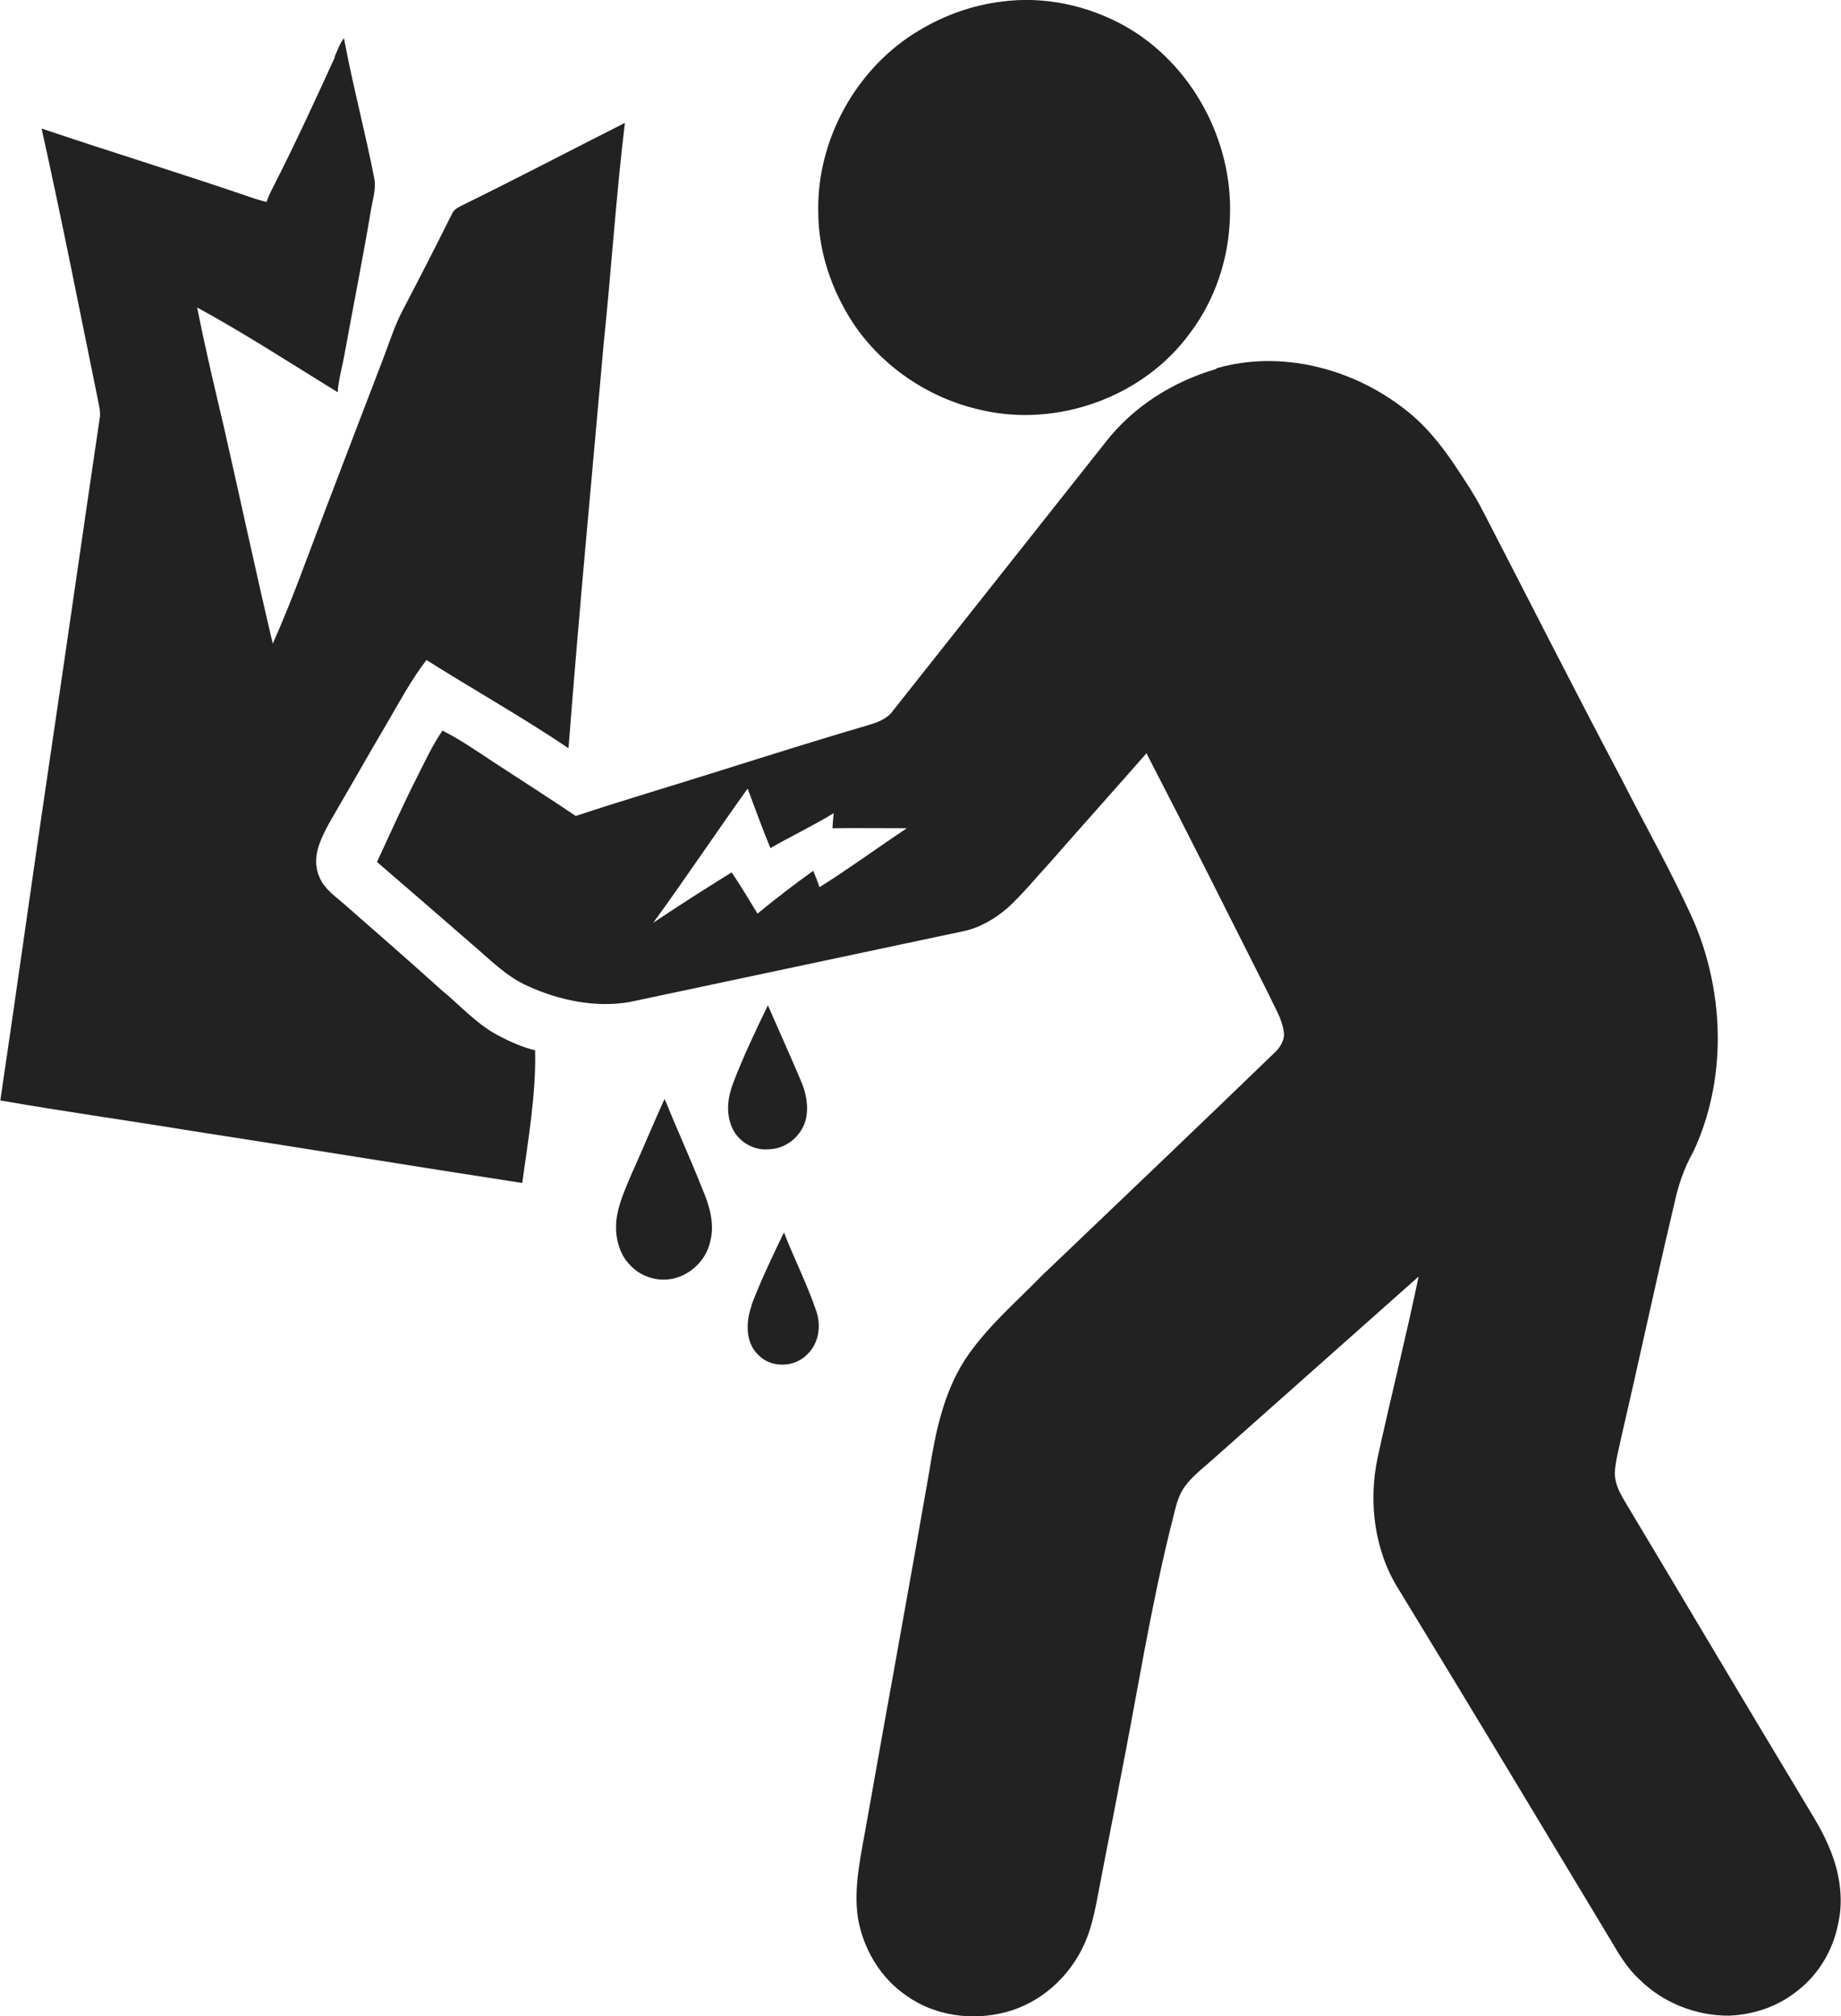
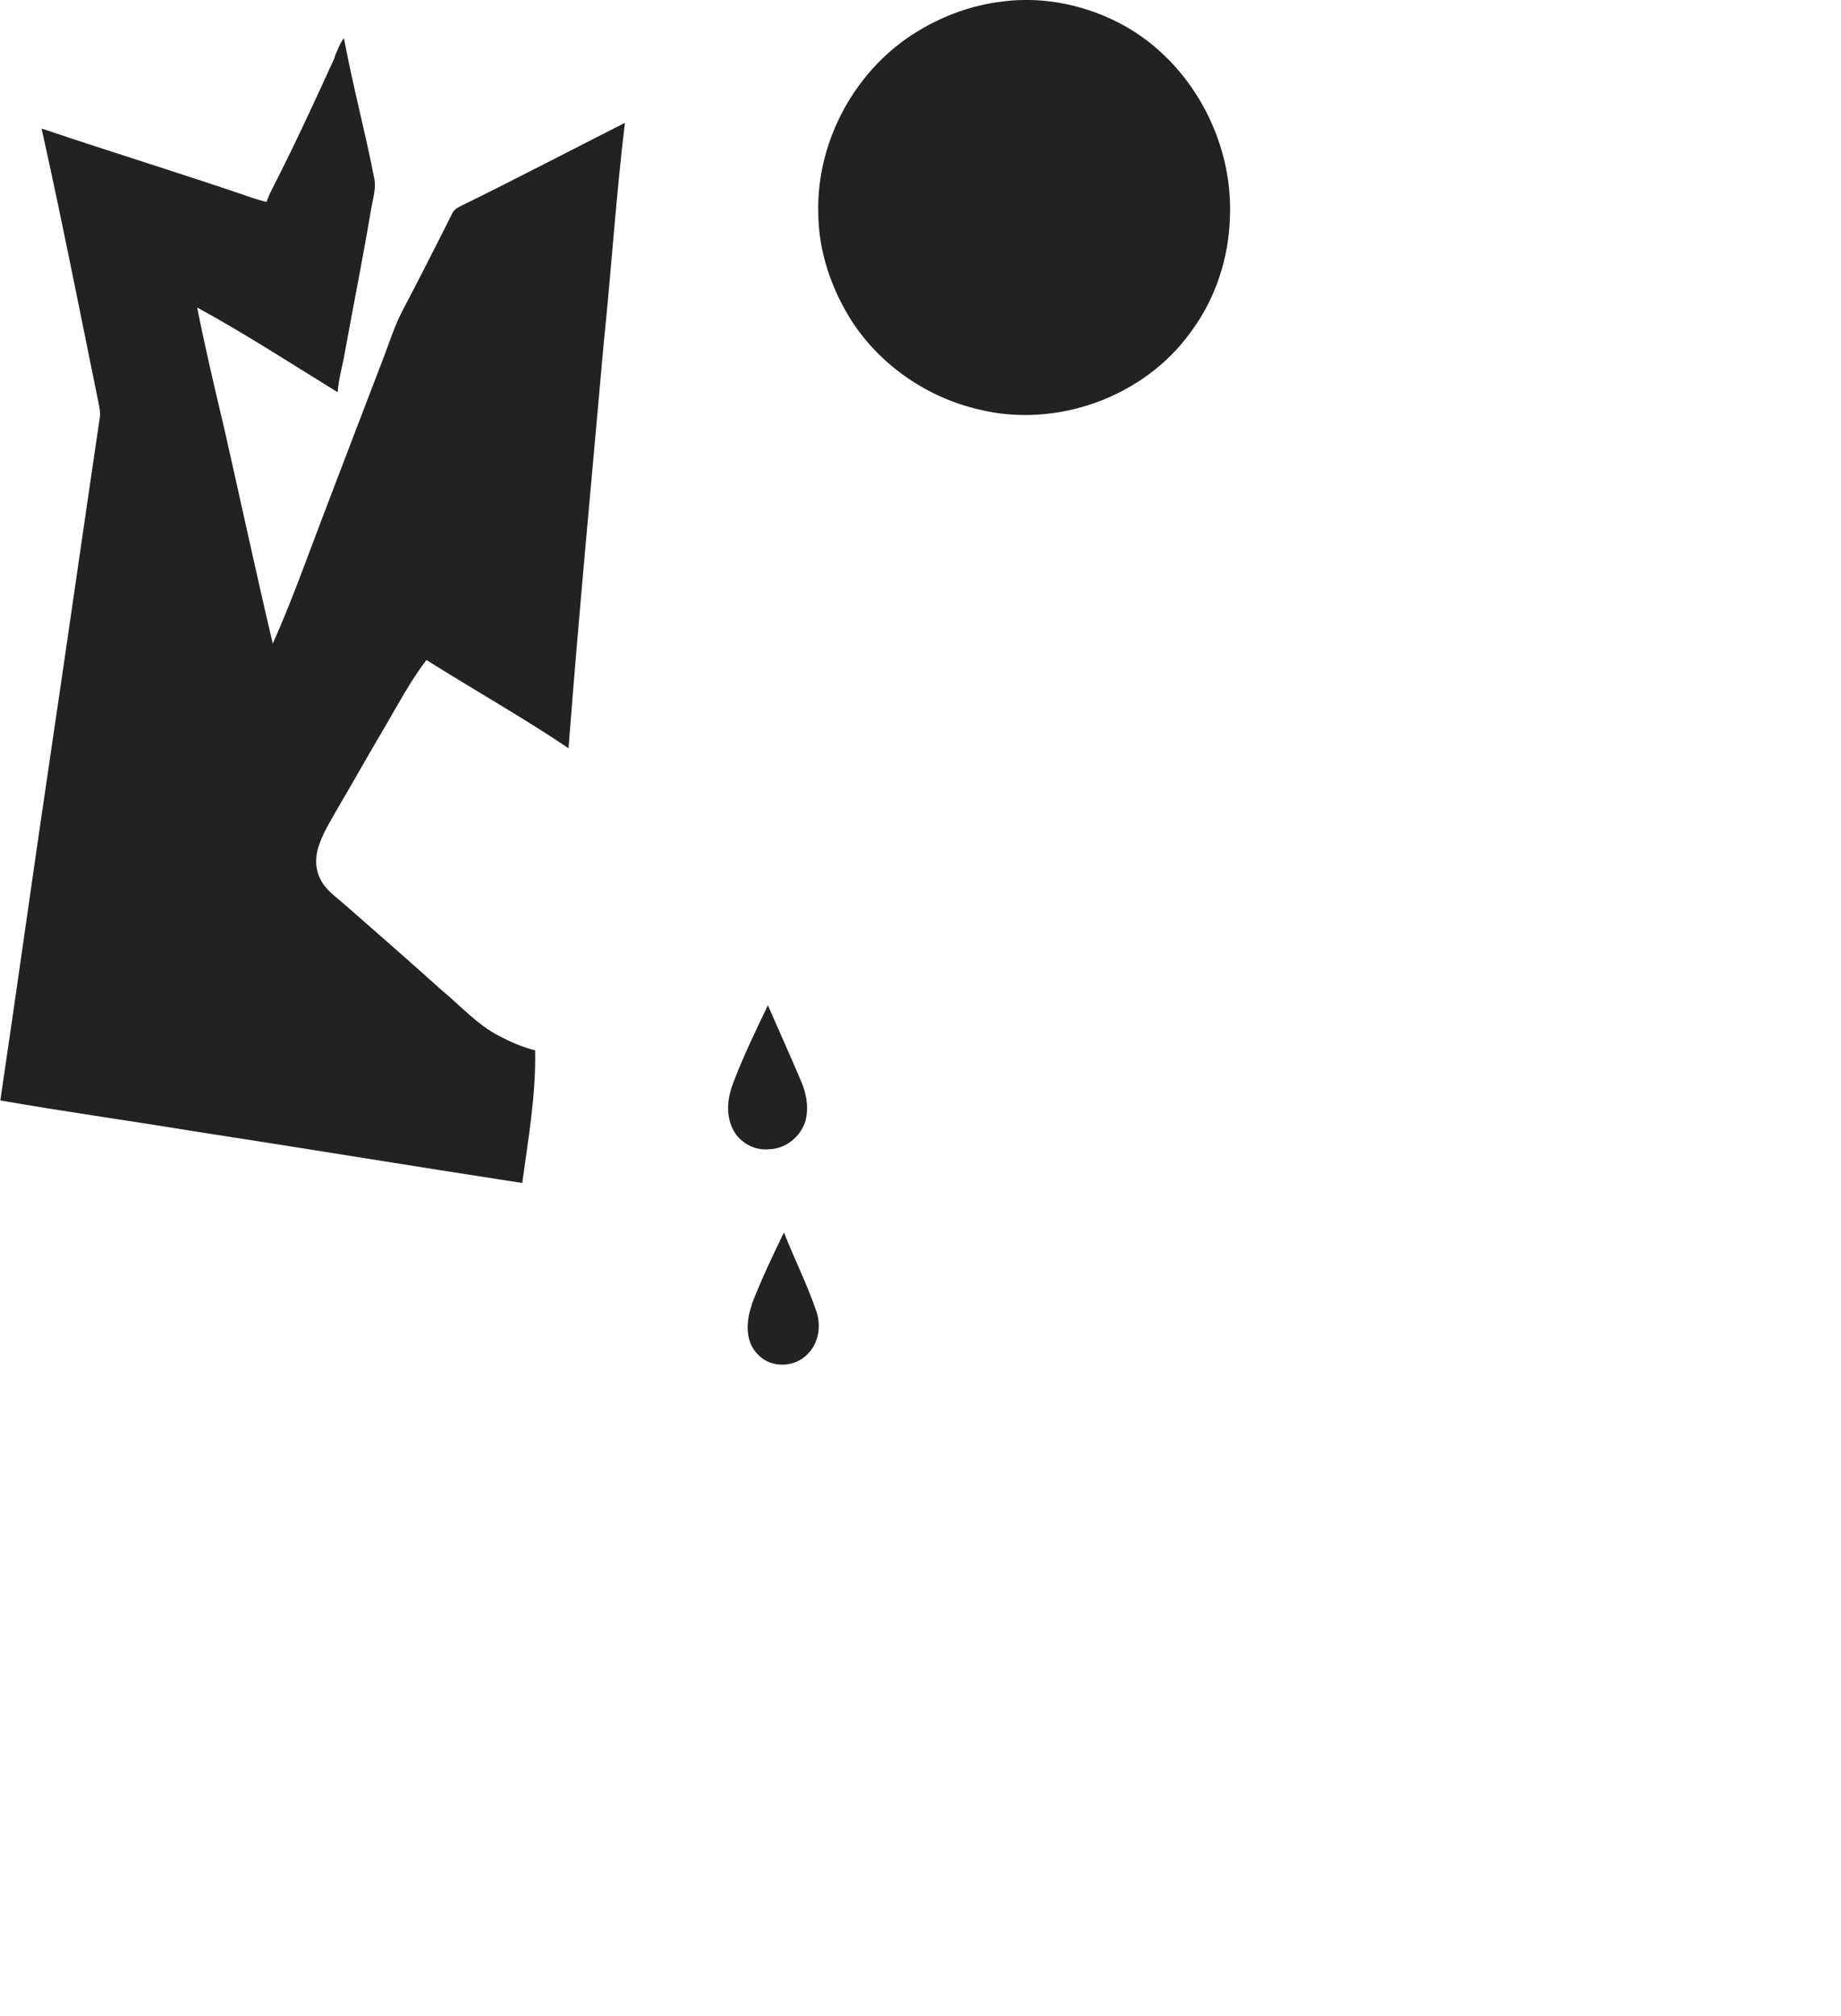
<svg xmlns="http://www.w3.org/2000/svg" id="_レイヤー_2" data-name="レイヤー 2" viewBox="0 0 58.45 64">
  <defs>
    <style>
      .cls-1 {
        fill: #222;
      }
    </style>
  </defs>
  <g id="Layer_1" data-name="Layer 1">
    <g id="g_67_g" data-name="g 67 g">
      <g id="g_67_b92715ff" data-name="g 67 b92715ff">
        <path class="cls-1" d="M31.81.05c1.34-.18,2.73.12,3.91.78,2.11,1.19,3.42,3.62,3.33,6.03-.03,1.32-.46,2.64-1.26,3.7-1.48,2.05-4.25,3.04-6.7,2.44-1.62-.37-3.09-1.37-4.01-2.75-.67-1.03-1.09-2.24-1.1-3.47-.07-2.33,1.21-4.64,3.21-5.82.8-.48,1.7-.8,2.62-.91Z" />
        <path class="cls-1" d="M10.62,1.81c.09-.2.16-.42.3-.6.28,1.51.68,2.99.97,4.49.05.34-.07.68-.12,1.01-.25,1.49-.55,2.98-.82,4.47-.07.42-.2.84-.23,1.27-1.48-.91-2.94-1.86-4.46-2.69.25,1.27.55,2.53.85,3.8.52,2.29,1.01,4.58,1.55,6.87.6-1.34,1.09-2.73,1.61-4.09.64-1.68,1.28-3.35,1.92-5.02.19-.5.35-1.01.6-1.48.53-1.01,1.05-2.03,1.56-3.05.07-.17.25-.23.4-.31,1.71-.84,3.39-1.72,5.09-2.58-.28,2.32-.43,4.65-.67,6.97-.38,4.29-.79,8.58-1.12,12.88-1.47-.99-3.02-1.86-4.51-2.8-.5.65-.88,1.37-1.29,2.07-.48.81-.94,1.63-1.42,2.45-.24.43-.52.85-.69,1.32-.13.35-.15.75.02,1.09.16.36.5.58.78.83,1.03.9,2.06,1.8,3.07,2.71.61.5,1.14,1.11,1.85,1.47.36.19.73.35,1.13.45.03,1.41-.22,2.82-.41,4.21-3.52-.54-7.03-1.12-10.54-1.66-2.01-.33-4.03-.61-6.03-.96.55-3.7,1.06-7.4,1.61-11.09.52-3.51,1.02-7.02,1.54-10.53.05-.24-.03-.48-.07-.71-.58-2.84-1.14-5.69-1.77-8.52,2.25.76,4.51,1.45,6.75,2.22.13.04.26.08.39.11.06-.16.13-.32.21-.47.69-1.35,1.33-2.74,1.96-4.12Z" />
-         <path class="cls-1" d="M38.62,11.69c2.05-.59,4.32,0,5.98,1.3.63.48,1.13,1.1,1.57,1.75.32.48.65.97.91,1.48,1.47,2.84,2.91,5.69,4.41,8.52.77,1.52,1.62,3,2.31,4.56.96,2.29,1.02,5-.04,7.26-.29.51-.48,1.07-.6,1.64-.58,2.44-1.1,4.9-1.67,7.35-.08.39-.19.77-.22,1.16-.02.48.28.87.51,1.27,1.78,2.97,3.55,5.96,5.34,8.93.32.55.68,1.08.93,1.67.34.77.5,1.65.31,2.48-.16.83-.61,1.6-1.28,2.12-.61.5-1.39.77-2.18.8-1.05.01-2.11-.41-2.86-1.16-.37-.34-.63-.77-.88-1.2-2.24-3.72-4.48-7.45-6.74-11.15-.79-1.24-.98-2.79-.68-4.21.42-1.92.9-3.82,1.3-5.74-2.17,1.93-4.35,3.86-6.52,5.79-.31.28-.65.53-.9.87-.27.37-.32.83-.44,1.25-.66,2.65-1.08,5.36-1.61,8.04-.2,1.07-.42,2.14-.62,3.21-.14.68-.23,1.38-.52,2.02-.46,1.04-1.39,1.88-2.5,2.17-1.06.28-2.26.12-3.16-.53-.82-.56-1.36-1.48-1.53-2.45-.15-1.01.1-2.01.27-3,.66-3.74,1.35-7.47,2-11.22.19-1.21.45-2.45,1.12-3.5.67-1.02,1.61-1.82,2.46-2.69,2.46-2.35,4.92-4.69,7.36-7.05.19-.17.35-.42.31-.68-.06-.43-.3-.79-.47-1.17-1.29-2.56-2.57-5.12-3.89-7.67-1.01,1.15-2.03,2.29-3.04,3.44-.45.49-.88,1.02-1.37,1.47-.42.36-.92.65-1.46.75-3.52.75-7.04,1.49-10.56,2.24-1.09.18-2.22-.06-3.21-.51-.7-.31-1.23-.87-1.81-1.36-.99-.86-1.98-1.72-2.98-2.58.42-.91.83-1.82,1.28-2.71.25-.49.48-1,.8-1.46.57.29,1.09.65,1.62,1,.87.57,1.75,1.13,2.61,1.71,1.51-.5,3.04-.95,4.56-1.43,1.59-.5,3.18-1,4.78-1.47.24-.07.48-.17.66-.35,2.27-2.86,4.54-5.74,6.81-8.6.88-1.14,2.15-1.94,3.53-2.34M23.73,25.04c-1.01,1.41-1.97,2.85-2.99,4.25.82-.55,1.65-1.08,2.49-1.6.29.43.55.87.82,1.31.57-.47,1.17-.93,1.77-1.36.07.17.14.35.2.52.94-.59,1.84-1.25,2.77-1.87-.79,0-1.58-.01-2.36,0,.01-.16.02-.32.04-.48-.65.4-1.35.73-2.01,1.11-.26-.62-.48-1.25-.72-1.88Z" />
        <path class="cls-1" d="M23.28,34.37c.32-.84.71-1.65,1.1-2.46.35.8.71,1.6,1.05,2.4.17.39.25.82.15,1.24-.14.52-.63.92-1.17.93-.5.05-1-.26-1.18-.72-.19-.45-.12-.95.05-1.39Z" />
-         <path class="cls-1" d="M20.09,37.18c.34-.76.66-1.53,1.01-2.3.39.96.82,1.9,1.2,2.86.22.52.4,1.1.25,1.66-.13.63-.69,1.14-1.33,1.21-.45.05-.93-.13-1.23-.47-.33-.34-.45-.84-.43-1.3.04-.59.31-1.13.53-1.67Z" />
-         <path class="cls-1" d="M23.86,41.42c.3-.78.66-1.54,1.03-2.3.32.82.72,1.61,1.01,2.45.18.47.11,1.04-.25,1.4-.4.44-1.16.47-1.57.04-.43-.4-.4-1.07-.21-1.59Z" />
+         <path class="cls-1" d="M23.86,41.42c.3-.78.66-1.54,1.03-2.3.32.82.72,1.61,1.01,2.45.18.47.11,1.04-.25,1.4-.4.44-1.16.47-1.57.04-.43-.4-.4-1.07-.21-1.59" />
      </g>
    </g>
  </g>
</svg>